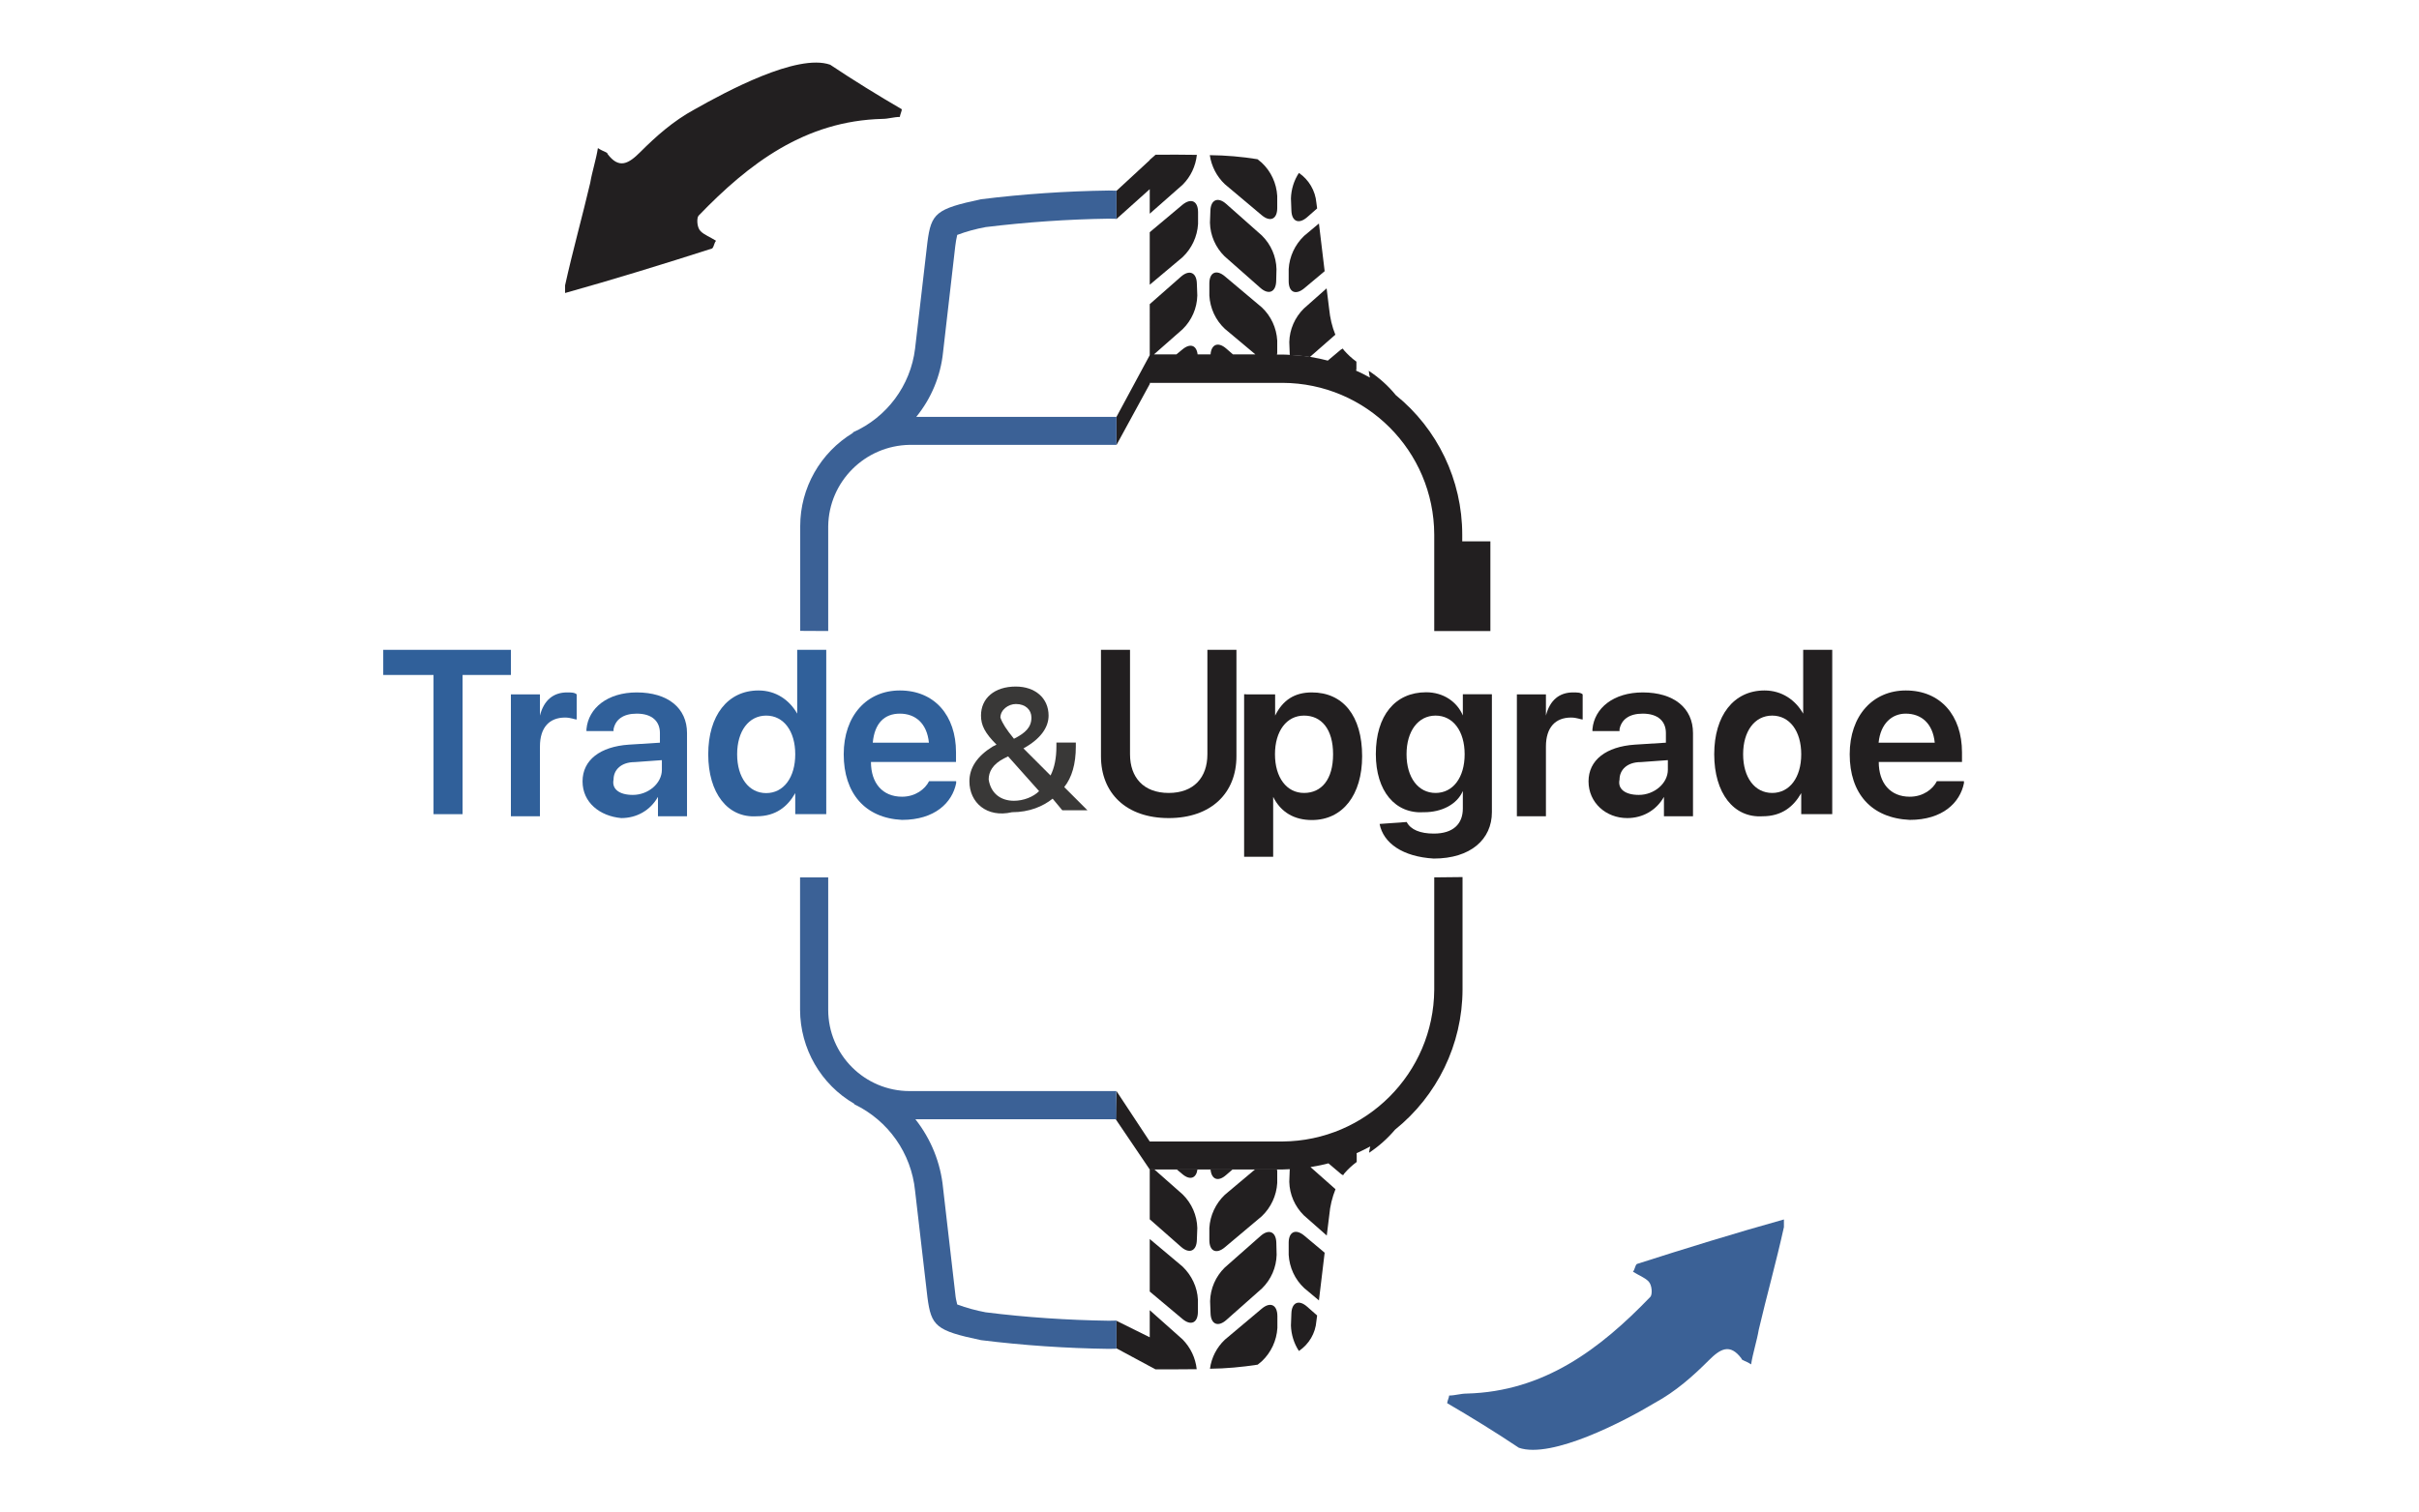
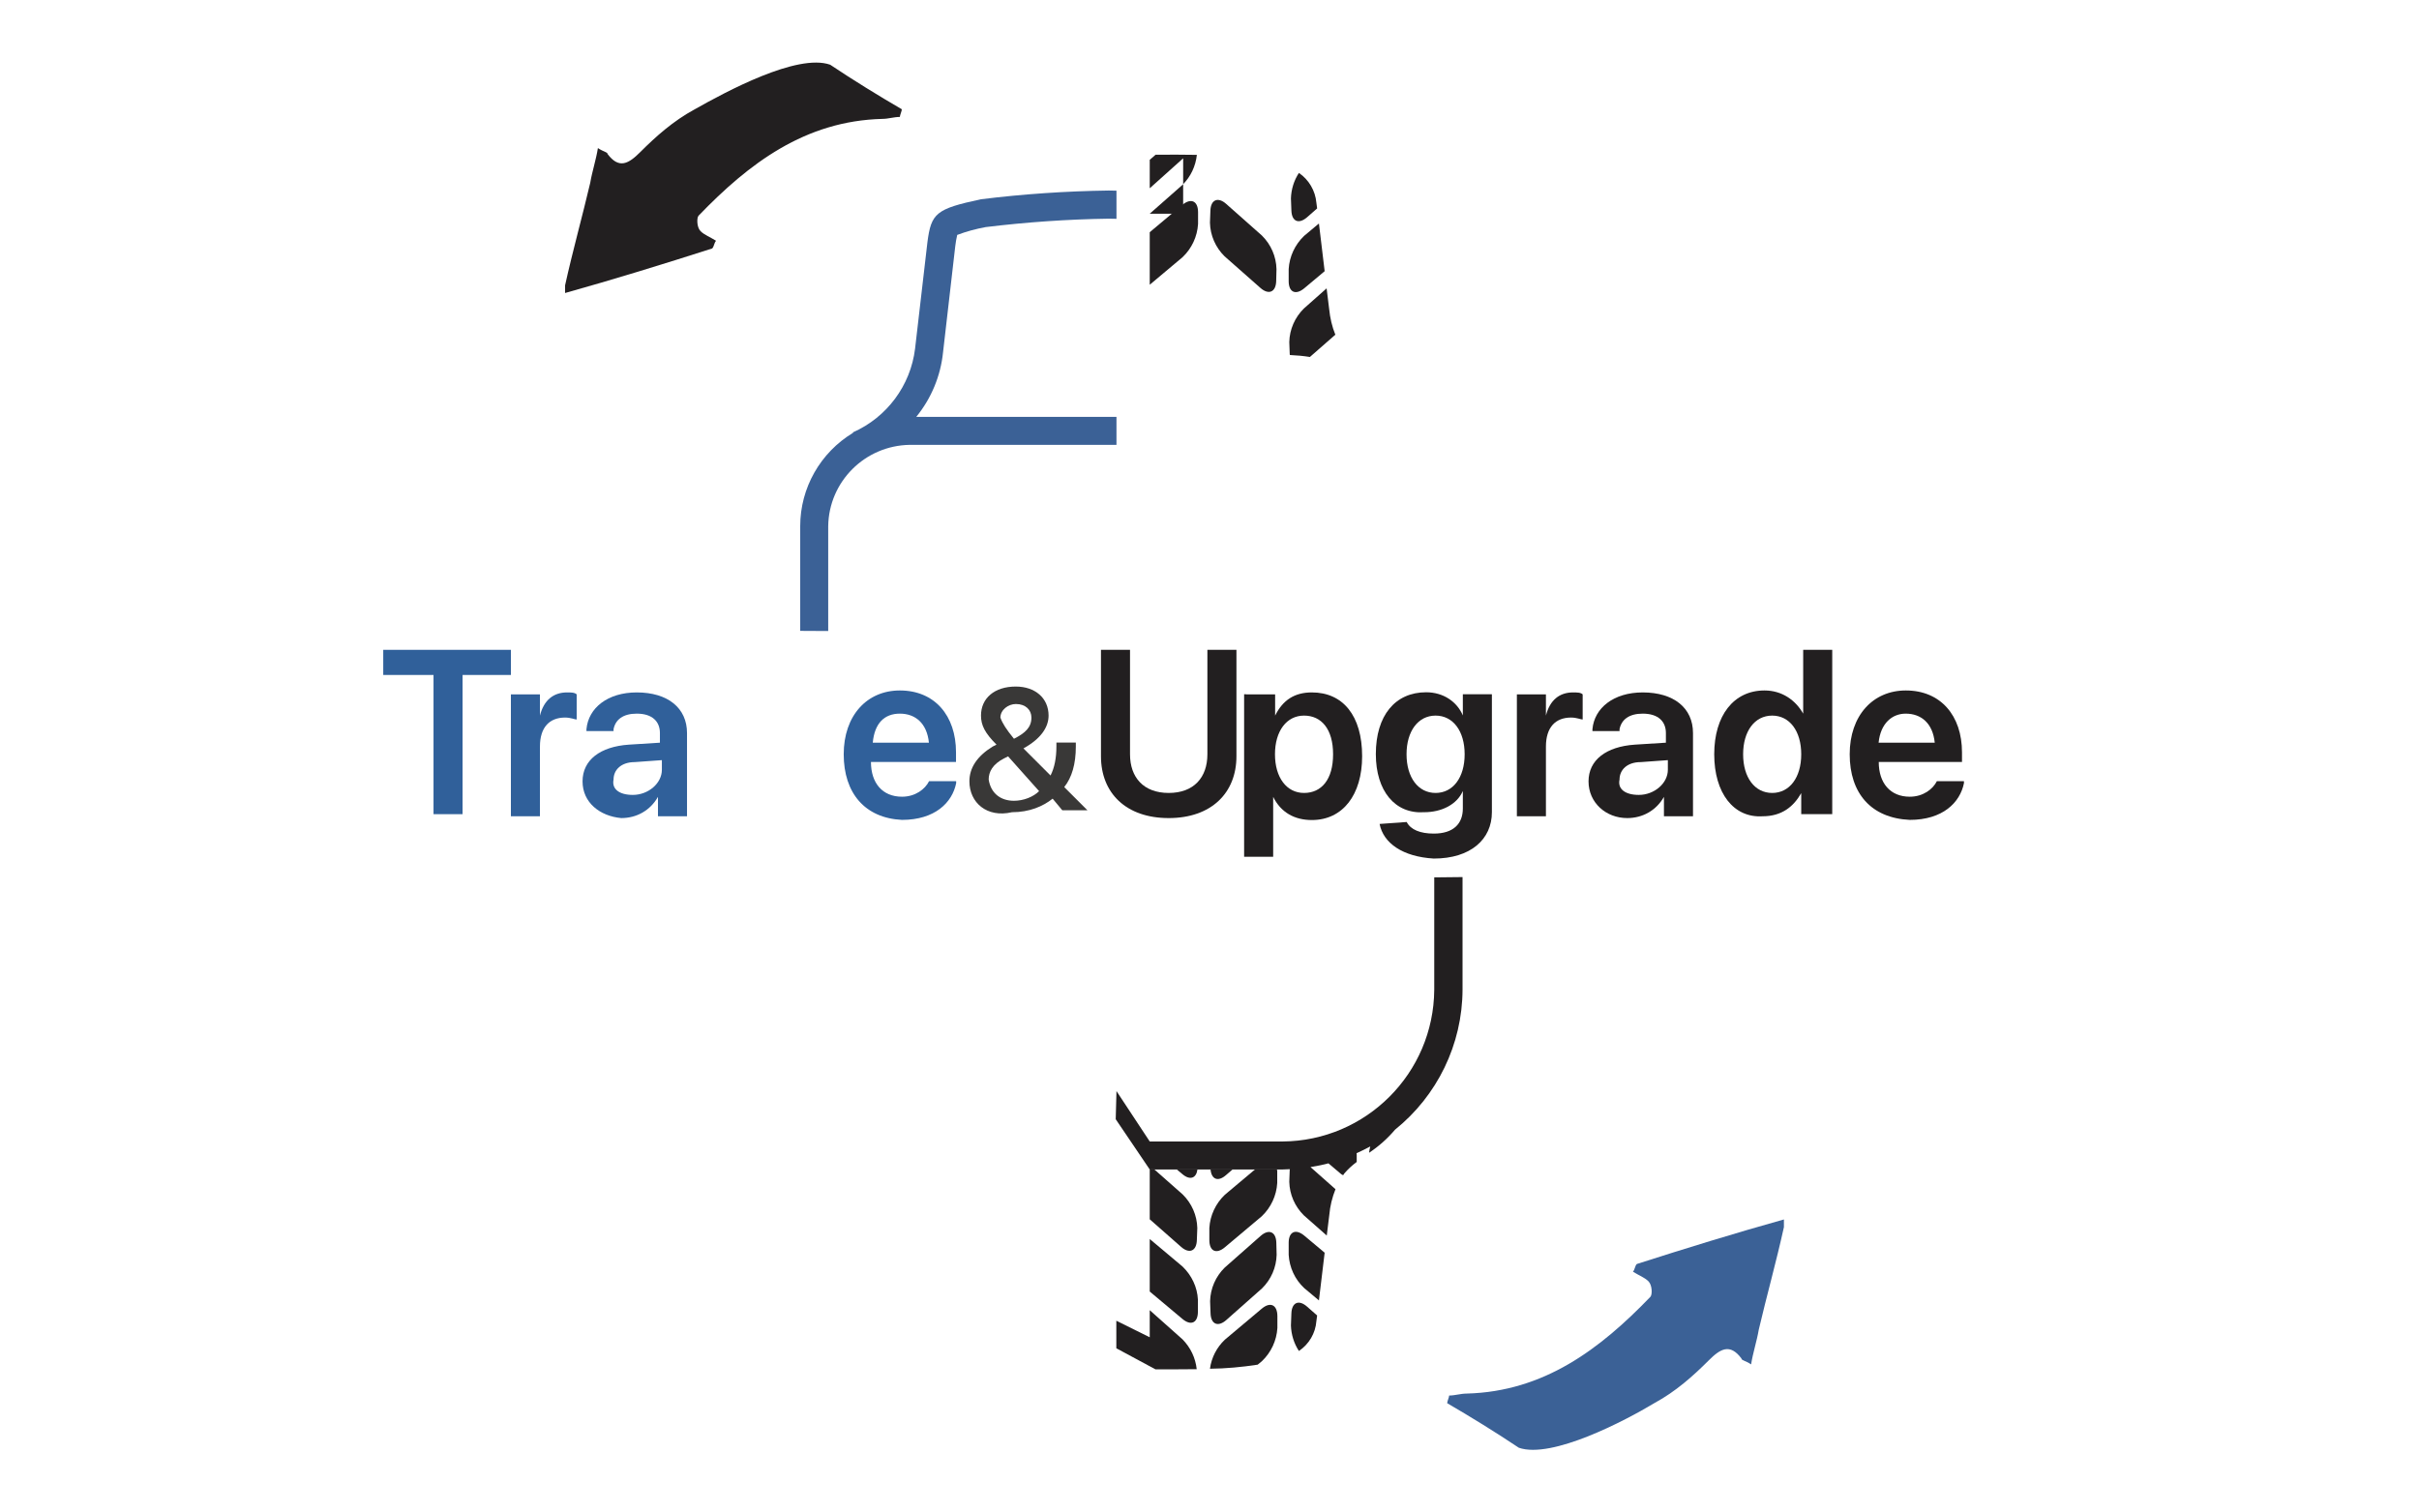
<svg xmlns="http://www.w3.org/2000/svg" version="1.1" id="Layer_1" x="0px" y="0px" viewBox="0 0 1607 1005" style="enable-background:new 0 0 1607 1005;" xml:space="preserve">
  <style type="text/css">
	.st0{fill:#3B6196;}
	.st1{fill:#221F20;}
	.st2{fill:#30609A;}
	.st3{fill:#393837;}
</style>
  <g>
    <path class="st0" d="M1009,962c-15.4-10.3-32.1-20.6-47.6-29.6c0-1.3,1.3-3.9,1.3-5.1c3.9,0,7.7-1.3,11.6-1.3   c51.4-1.3,88.7-29.6,122.1-64.3c1.3-1.3,1.3-7.7-1.3-10.3c-2.6-2.6-6.4-3.9-10.3-6.4c1.3-1.3,1.3-3.9,2.6-5.1   c32.1-10.3,65.5-20.6,97.7-29.6c0,1.3,0,3.9,0,5.1c-5.1,23.1-11.6,46.3-16.7,68.1c-1.3,7.7-3.9,15.4-5.1,23.1   c-3.9-2.6-6.4-2.6-6.4-3.9c-7.7-10.3-14.1-6.4-21.8,1.3c-10.3,10.3-21.8,20.6-36,28.3C1079.7,944,1030.9,969.6,1009,962z" />
    <path class="st1" d="M551.5,43c15.4,10.3,32.1,20.6,47.6,29.6c0,1.3-1.3,3.9-1.3,5.1c-3.9,0-7.7,1.3-11.6,1.3   c-51.4,1.3-88.7,29.6-122.1,64.3c-1.3,1.3-1.3,7.7,1.3,10.3c2.6,2.6,6.4,3.9,10.3,6.4c-1.3,1.3-1.3,3.9-2.6,5.1   c-32.1,10.3-65.5,20.6-97.7,29.6c0-1.3,0-3.9,0-5.1c5.1-23.1,11.6-46.3,16.7-68.1c1.3-7.7,3.9-15.4,5.1-23.1   c3.9,2.6,6.4,2.6,6.4,3.9c7.7,10.3,14.1,6.4,21.8-1.3c10.3-10.3,21.8-20.6,36-28.3C482.1,61,529.6,35.3,551.5,43z" />
    <g>
      <g>
        <path class="st1" d="M763.8,870.6v18l-22.2-11v18.3l26,14l0,0c10.2,0,19.3,0,27.4-0.1c-0.8-7.5-4.1-14.4-9.4-19.8L763.8,870.6z" />
        <path class="st1" d="M818.8,777.1h-14.6c0.6,6.6,5,8.4,10.3,3.7l0,0L818.8,777.1z" />
        <path class="st1" d="M848.3,777.1L848.3,777.1h-14.6l-20,16.8c-6.1,5.8-9.8,13.7-10.3,22.1v8c0,7.4,4.6,9.6,10.3,4.8l24.5-20.6     c6.1-5.8,9.8-13.7,10.3-22.1v-8C848.5,777.8,848.4,777.5,848.3,777.1z" />
        <path class="st1" d="M763.8,810.2l20.8,18.3c5.5,4.9,10.3,2.8,10.5-4.5l0.3-8c-0.2-8.4-3.7-16.4-9.7-22.3l-18.8-16.6h-3.1l0,0     V810.2z" />
-         <path class="st1" d="M763.8,142l21.9-19.3c5.3-5.3,8.6-12.3,9.4-19.8c-8.2-0.1-17.3-0.2-27.4-0.1l-3.9,3.4v0.2l-22.2,20.5v18.7     l22.2-19.9V142z" />
+         <path class="st1" d="M763.8,142l21.9-19.3c5.3-5.3,8.6-12.3,9.4-19.8c-8.2-0.1-17.3-0.2-27.4-0.1l-3.9,3.4v0.2v18.7     l22.2-19.9V142z" />
        <path class="st1" d="M785.6,841.6l-21.8-18.3v34.9l21.7,18.2c5.7,4.8,10.3,2.6,10.3-4.8v-8C795.4,855.3,791.7,847.5,785.6,841.6z     " />
        <path class="st1" d="M785.5,136.1l-21.7,18.2v34.9l21.8-18.3c6.1-5.8,9.8-13.7,10.3-22.1v-8C795.8,133.5,791.2,131.4,785.5,136.1     z" />
        <path class="st1" d="M785.5,780.2c5.1,4.3,9.2,2.7,10-3.1h-13.7L785.5,780.2z" />
        <path class="st1" d="M838.4,856.1c6-5.9,9.5-13.9,9.7-22.3l-0.2-8c-0.2-7.4-5-9.4-10.5-4.5l-23.8,21c-6,5.9-9.5,13.9-9.7,22.3     l0.3,8c0.2,7.4,5,9.4,10.5,4.5l0,0L838.4,856.1z" />
        <path class="st1" d="M814.6,135.5c-5.5-4.9-10.3-2.8-10.5,4.5l-0.3,8c0.2,8.4,3.7,16.4,9.7,22.3l23.8,21     c5.5,4.9,10.3,2.8,10.5-4.5l0.2-8c-0.2-8.4-3.7-16.4-9.7-22.3L814.6,135.5z" />
        <path class="st1" d="M866.4,191.6L866.4,191.6l13.6-11.4l-3.8-31.7l-9.8,8.2c-6.1,5.8-9.8,13.7-10.3,22.1v8     C856.1,194.2,860.7,196.3,866.4,191.6z" />
-         <path class="st1" d="M813.7,122.4l24.5,20.6c5.7,4.8,10.3,2.6,10.3-4.8v-8c-0.5-8.4-4.1-16.3-10.3-22.1l-2.8-2.3     c-10.5-1.7-21.1-2.6-31.7-2.7C804.8,110.5,808.3,117.3,813.7,122.4z" />
        <path class="st1" d="M857.9,872.8L857.9,872.8l-0.3,8c0.2,6,2,11.9,5.3,16.9c6.7-4.5,11-11.8,11.6-19.8l0.5-3.8l-6.6-5.8     C862.8,863.3,858.1,865.5,857.9,872.8z" />
        <path class="st1" d="M868.4,144.3L868.4,144.3l6.6-5.8l-0.5-3.8c-0.7-8-5-15.3-11.6-19.8c-3.3,5-5.1,10.9-5.3,16.9l0.3,8     C858.1,147.2,862.8,149.2,868.4,144.3z" />
        <path class="st1" d="M838.2,869.6L838.2,869.6l-24.5,20.6c-5.4,5.1-8.9,11.9-9.9,19.3c10.6-0.1,21.2-1.1,31.7-2.7l2.8-2.3     c6.1-5.8,9.8-13.7,10.3-22.1v-8C848.5,867,843.9,864.8,838.2,869.6z" />
        <path class="st1" d="M856.1,825.8v8c0.5,8.4,4.1,16.3,10.3,22.1l9.8,8.2l3.8-31.7L866.4,821C860.7,816.3,856.1,818.5,856.1,825.8     z" />
        <path class="st1" d="M856.5,227.3l0.3,8c0,0.3,0.1,0.4,0.1,0.6c4.5,0.2,8.9,0.6,13.3,1.3l16.9-14.8c-2.2-5.4-3.5-11.1-4.1-17     l-1.7-13.8L866.2,205C860.2,210.9,856.7,218.9,856.5,227.3z" />
        <g>
          <path class="st1" d="M952.8,583v74.7c-0.4,55.5-45.3,100.4-100.8,100.8h-88.2L741.7,725l-0.5,18.7l22.6,33.4l0,0H852      c1.6,0,3.2-0.2,4.9-0.2c3.4-0.1,6.8-0.4,10.1-0.8c-3.4,0.4-6.7,0.7-10.1,0.8l0,0c0,0.2-0.1,0.3-0.1,0.4l-0.3,8      c0.2,8.4,3.7,16.4,9.7,22.3l15.2,13.4l1.7-13.8c0.5-5.8,1.9-11.5,4.1-17l-16.6-14.7c4.4-0.7,8.8-1.6,13.1-2.8      c-0.4,0.1-0.8,0.2-1.2,0.3l0,0l8.5,7.2c0.4,0.3,0.9,0.5,1.3,0.7c0.3-0.4,0.4-0.7,0.7-1.1c2.5-2.9,5.2-5.4,8.3-7.7v-4.8      c0-0.3-0.1-0.7-0.1-1l0,0c3.1-1.4,6.1-2.9,9.1-4.5c0.5-0.3,1-0.6,1.5-0.9c-0.5,0.3-1,0.6-1.5,0.9c-0.4,1.4-0.6,2.8-0.8,4.2      c6.5-4.3,12.3-9.5,17.3-15.4l-0.1,0.1c28-22.5,44.8-56.6,44.9-93.2v-74.7L952.8,583L952.8,583z" />
-           <path class="st1" d="M763.8,254.4H852c55.6,0.2,100.6,45.2,100.8,100.8v4.5v59.6h37.3v-59.6h-18.7v-4.5      c0-36.3-16.5-70.3-44.2-92.7l0.1,0.1c-5.1-6.3-11.2-11.7-18-16.2c0.1,1.5,0.4,3,0.8,4.5c0.1,0.1,0.2,0.1,0.3,0.2      c-0.1-0.1-0.2-0.1-0.3-0.2c-3-1.7-6-3.2-9.2-4.6c-0.1-0.1-0.3-0.1-0.4-0.2c0.1,0.1,0.3,0.1,0.4,0.2c0-0.4,0.2-0.8,0.2-1.2v-4.8      c-3.1-2.2-5.8-4.8-8.3-7.6c-0.3-0.3-0.4-0.7-0.7-1.1c-0.5,0.2-0.9,0.5-1.3,0.7l-8.7,7.3c0.3,0.1,0.5,0.1,0.8,0.2      c-4.2-1.1-8.4-2-12.7-2.7c-4.4-0.7-8.9-1.1-13.3-1.3c-1.6-0.1-3.2-0.2-4.9-0.2h-3.7c0.1-0.4,0.2-0.8,0.2-1.3v-8      c-0.5-8.4-4.1-16.3-10.3-22.1l-24.5-20.6c-5.7-4.8-10.3-2.6-10.3,4.8v8c0.5,8.4,4.1,16.3,10.3,22.1l20.3,17h-14.9l-4.5-3.9      c-5.4-4.7-9.9-2.8-10.4,3.9h-8.6c-0.7-6-4.8-7.7-10.1-3.3l0,0l-4,3.3h-14.9l19.1-16.8c6-5.9,9.5-13.9,9.7-22.3l-0.3-8      c-0.2-7.4-5-9.4-10.5-4.6l-20.8,18.3V236l-22.1,41v18.7l22.2-40.7L763.8,254.4L763.8,254.4z" />
        </g>
      </g>
      <g>
        <path class="st0" d="M550.2,419.3v-69.6c0.4-29.7,24.4-53.6,54.1-54.1h137.4V277h-133c10-12.3,16.2-27.2,17.8-43l8.1-70.4     c0.3-2.5,0.7-5,1.3-7.5c6.1-2.3,12.4-4,18.9-5.2c27.1-3.3,54.4-5.2,81.8-5.6c1.7,0,3.4,0.1,5.1,0.1v-18.7c-1.7,0-3.4-0.1-5.1-0.1     c-28.4,0.4-56.7,2.3-84.9,5.8c-29.9,6.4-33.1,9.2-35.6,28.6l-8.2,70.7c-3,24.5-18.7,45.6-41.3,55.6l0.1,0.3     c-21.7,13.1-35.1,36.6-35.1,62v69.6L550.2,419.3L550.2,419.3z" />
-         <path class="st0" d="M550.2,671v-88h-18.7v88c0.1,25.8,13.8,49.6,36.1,62.5v0.3c22.5,10.8,37.8,32.5,40.3,57.4l8.2,70.7     c2.5,19.4,5.7,22.3,35.6,28.6c28.2,3.5,56.5,5.4,84.9,5.8c1.7,0,3.4-0.1,5.1-0.1v-18.7c-1.7,0-3.4,0.1-5.1,0.1     c-27.3-0.4-54.7-2.2-81.8-5.6c-6.4-1.2-12.7-2.9-18.9-5.2c-0.6-2.3-1.1-4.7-1.3-7.2l-8.1-70.2c-1.6-16.7-8-32.5-18.4-45.7h133.5     V725H604.3C574.4,725,550.2,700.8,550.2,671z" />
      </g>
      <g>
        <polygon class="st2" points="288,448.5 254.6,448.5 254.6,431.8 339.4,431.8 339.4,448.5 307.3,448.5 307.3,541 288,541    " />
        <path class="st2" d="M339.4,461.4h19.3v14.1c2.6-10.3,9-15.4,18-15.4c2.6,0,5.1,0,6.4,1.3v16.7c-1.3,0-3.9-1.3-7.7-1.3     c-10.3,0-16.7,6.4-16.7,19.3v46.3h-19.3L339.4,461.4L339.4,461.4z" />
        <path class="st2" d="M420.4,528.2c10.3,0,19.3-7.7,19.3-16.7v-6.4l-18,1.3c-9,0-14.1,5.1-14.1,11.6     C406.3,524.3,411.4,528.2,420.4,528.2z M387,519.2L387,519.2c0-14.1,11.6-23.1,30.8-24.4l20.6-1.3v-6.4c0-7.7-5.1-12.9-15.4-12.9     c-9,0-14.1,3.9-15.4,10.3v1.3h-18v-1.3c1.3-14.1,14.1-24.4,33.4-24.4c20.6,0,33.4,10.3,33.4,27v55.3h-19.3v-12.9     c-5.1,9-14.1,14.1-24.4,14.1C398.5,542.3,387,533.3,387,519.2z" />
-         <path class="st2" d="M528.3,501.2L528.3,501.2c0-15.4-7.7-25.7-19.3-25.7c-11.6,0-19.3,10.3-19.3,25.7S497.4,527,509,527     C520.6,527,528.3,516.6,528.3,501.2z M470.5,501.2L470.5,501.2c0-25.7,12.9-42.4,33.4-42.4c11.6,0,20.6,6.4,25.7,15.4v-42.4h19.3     V541h-20.6V527c-5.1,9-12.9,15.4-25.7,15.4C483.4,543.6,470.5,527,470.5,501.2z" />
        <path class="st2" d="M579.8,493.5h37.3c-1.3-12.9-9-19.3-19.3-19.3S581,480.6,579.8,493.5z M560.5,501.2L560.5,501.2     c0-25.7,15.4-42.4,37.3-42.4c23.1,0,37.3,16.7,37.3,41.1v6.4h-56.5c0,14.1,7.7,23.1,20.6,23.1c9,0,15.4-5.1,18-10.3h18v1.3     c-2.6,12.9-14.1,24.4-36,24.4C574.6,543.6,560.5,527,560.5,501.2z" />
        <path class="st3" d="M673.6,490.9c7.7-3.9,11.6-7.7,11.6-14.1c0-5.1-3.9-9-10.3-9c-5.1,0-10.3,3.9-10.3,9     C665.9,480.6,668.4,484.5,673.6,490.9z M673.6,532.1c6.4,0,12.9-2.6,16.7-6.4l-20.6-23.1l-2.6,1.3c-7.7,3.9-10.3,9-10.3,14.1     C658.2,527,664.6,532.1,673.6,532.1z M644,519.2L644,519.2c0-9,5.1-16.7,15.4-23.1l2.6-1.3c-7.7-7.7-10.3-12.9-10.3-19.3     c0-11.6,9-19.3,23.1-19.3c12.9,0,21.8,7.7,21.8,19.3c0,7.7-5.1,15.4-16.7,21.8l18,18c2.6-5.1,3.9-11.6,3.9-19.3v-2.6h12.9v2.6     c0,11.6-2.6,20.6-7.7,27l15.4,15.4h-16.7l-6.4-7.7c-6.4,5.1-15.4,9-27,9C655.6,543.6,644,533.3,644,519.2z" />
        <path class="st1" d="M731.4,502.5v-70.7h19.3v69.4c0,15.4,9,25.7,25.7,25.7s25.7-10.3,25.7-25.7v-69.4h19.3v70.7     c0,24.4-16.7,41.1-45,41.1C748.1,543.6,731.4,527,731.4,502.5z" />
        <path class="st1" d="M885.6,501.2L885.6,501.2c0-16.7-7.7-25.7-19.3-25.7S847,485.8,847,501.2s7.7,25.7,19.3,25.7     S885.6,518,885.6,501.2z M827.8,461.4h19.3v14.1c5.1-10.3,12.9-15.4,24.4-15.4c20.6,0,33.4,15.4,33.4,42.4     c0,25.7-12.9,42.4-33.4,42.4c-11.6,0-20.6-5.1-25.7-15.4v39.8h-19.3v-108h1.3V461.4z" />
        <path class="st1" d="M973,501.2L973,501.2c0-15.4-7.7-25.7-19.3-25.7s-19.3,10.3-19.3,25.7s7.7,25.7,19.3,25.7     S973,516.6,973,501.2z M916.5,547.5L916.5,547.5l18-1.3c2.6,5.1,9,7.7,18,7.7c12.9,0,19.3-6.4,19.3-16.7v-11.6     c-3.9,9-14.1,14.1-25.7,14.1c-19.3,1.3-32.1-14.1-32.1-38.6c0-25.7,12.9-41.1,33.4-41.1c11.6,0,20.6,6.4,24.4,15.4v-14.1h19.3     v78.4c0,18-14.1,30.8-38.6,30.8C931.9,569.3,919,560.3,916.5,547.5z" />
        <path class="st1" d="M1007.7,461.4h19.3v14.1c2.6-10.3,9-15.4,18-15.4c2.6,0,5.1,0,6.4,1.3v16.7c-1.3,0-3.9-1.3-7.7-1.3     c-10.3,0-16.7,6.4-16.7,19.3v46.3h-19.3L1007.7,461.4L1007.7,461.4z" />
        <path class="st1" d="M1088.7,528.2c10.3,0,19.3-7.7,19.3-16.7v-6.4l-18,1.3c-9,0-14.1,5.1-14.1,11.6     C1074.5,524.3,1079.7,528.2,1088.7,528.2z M1055.3,519.2L1055.3,519.2c0-14.1,11.6-23.1,30.8-24.4l20.6-1.3v-6.4     c0-7.7-5.1-12.9-15.4-12.9c-9,0-14.1,3.9-15.4,10.3v1.3h-18v-1.3c1.3-14.1,14.1-24.4,33.4-24.4c20.6,0,33.4,10.3,33.4,27v55.3     h-19.3v-12.9c-5.1,9-14.1,14.1-24.4,14.1C1066.8,543.6,1055.3,533.3,1055.3,519.2z" />
        <path class="st1" d="M1196.6,501.2L1196.6,501.2c0-15.4-7.7-25.7-19.3-25.7c-11.6,0-19.3,10.3-19.3,25.7s7.7,25.7,19.3,25.7     S1196.6,516.6,1196.6,501.2z M1138.8,501.2L1138.8,501.2c0-25.7,12.9-42.4,33.4-42.4c11.6,0,20.6,6.4,25.7,15.4v-42.4h19.3V541     h-20.6V527c-5.1,9-12.9,15.4-25.7,15.4C1151.7,543.6,1138.8,527,1138.8,501.2z" />
        <path class="st1" d="M1248,493.5h37.3c-1.3-12.9-9-19.3-19.3-19.3C1257,474.2,1249.3,480.6,1248,493.5z M1228.8,501.2     L1228.8,501.2c0-25.7,15.4-42.4,37.3-42.4c23.1,0,37.3,16.7,37.3,41.1v6.4h-55.3c0,14.1,7.7,23.1,20.6,23.1c9,0,15.4-5.1,18-10.3     h18v1.3c-2.6,12.9-14.1,24.4-36,24.4C1242.9,543.6,1228.8,527,1228.8,501.2z" />
      </g>
    </g>
  </g>
</svg>